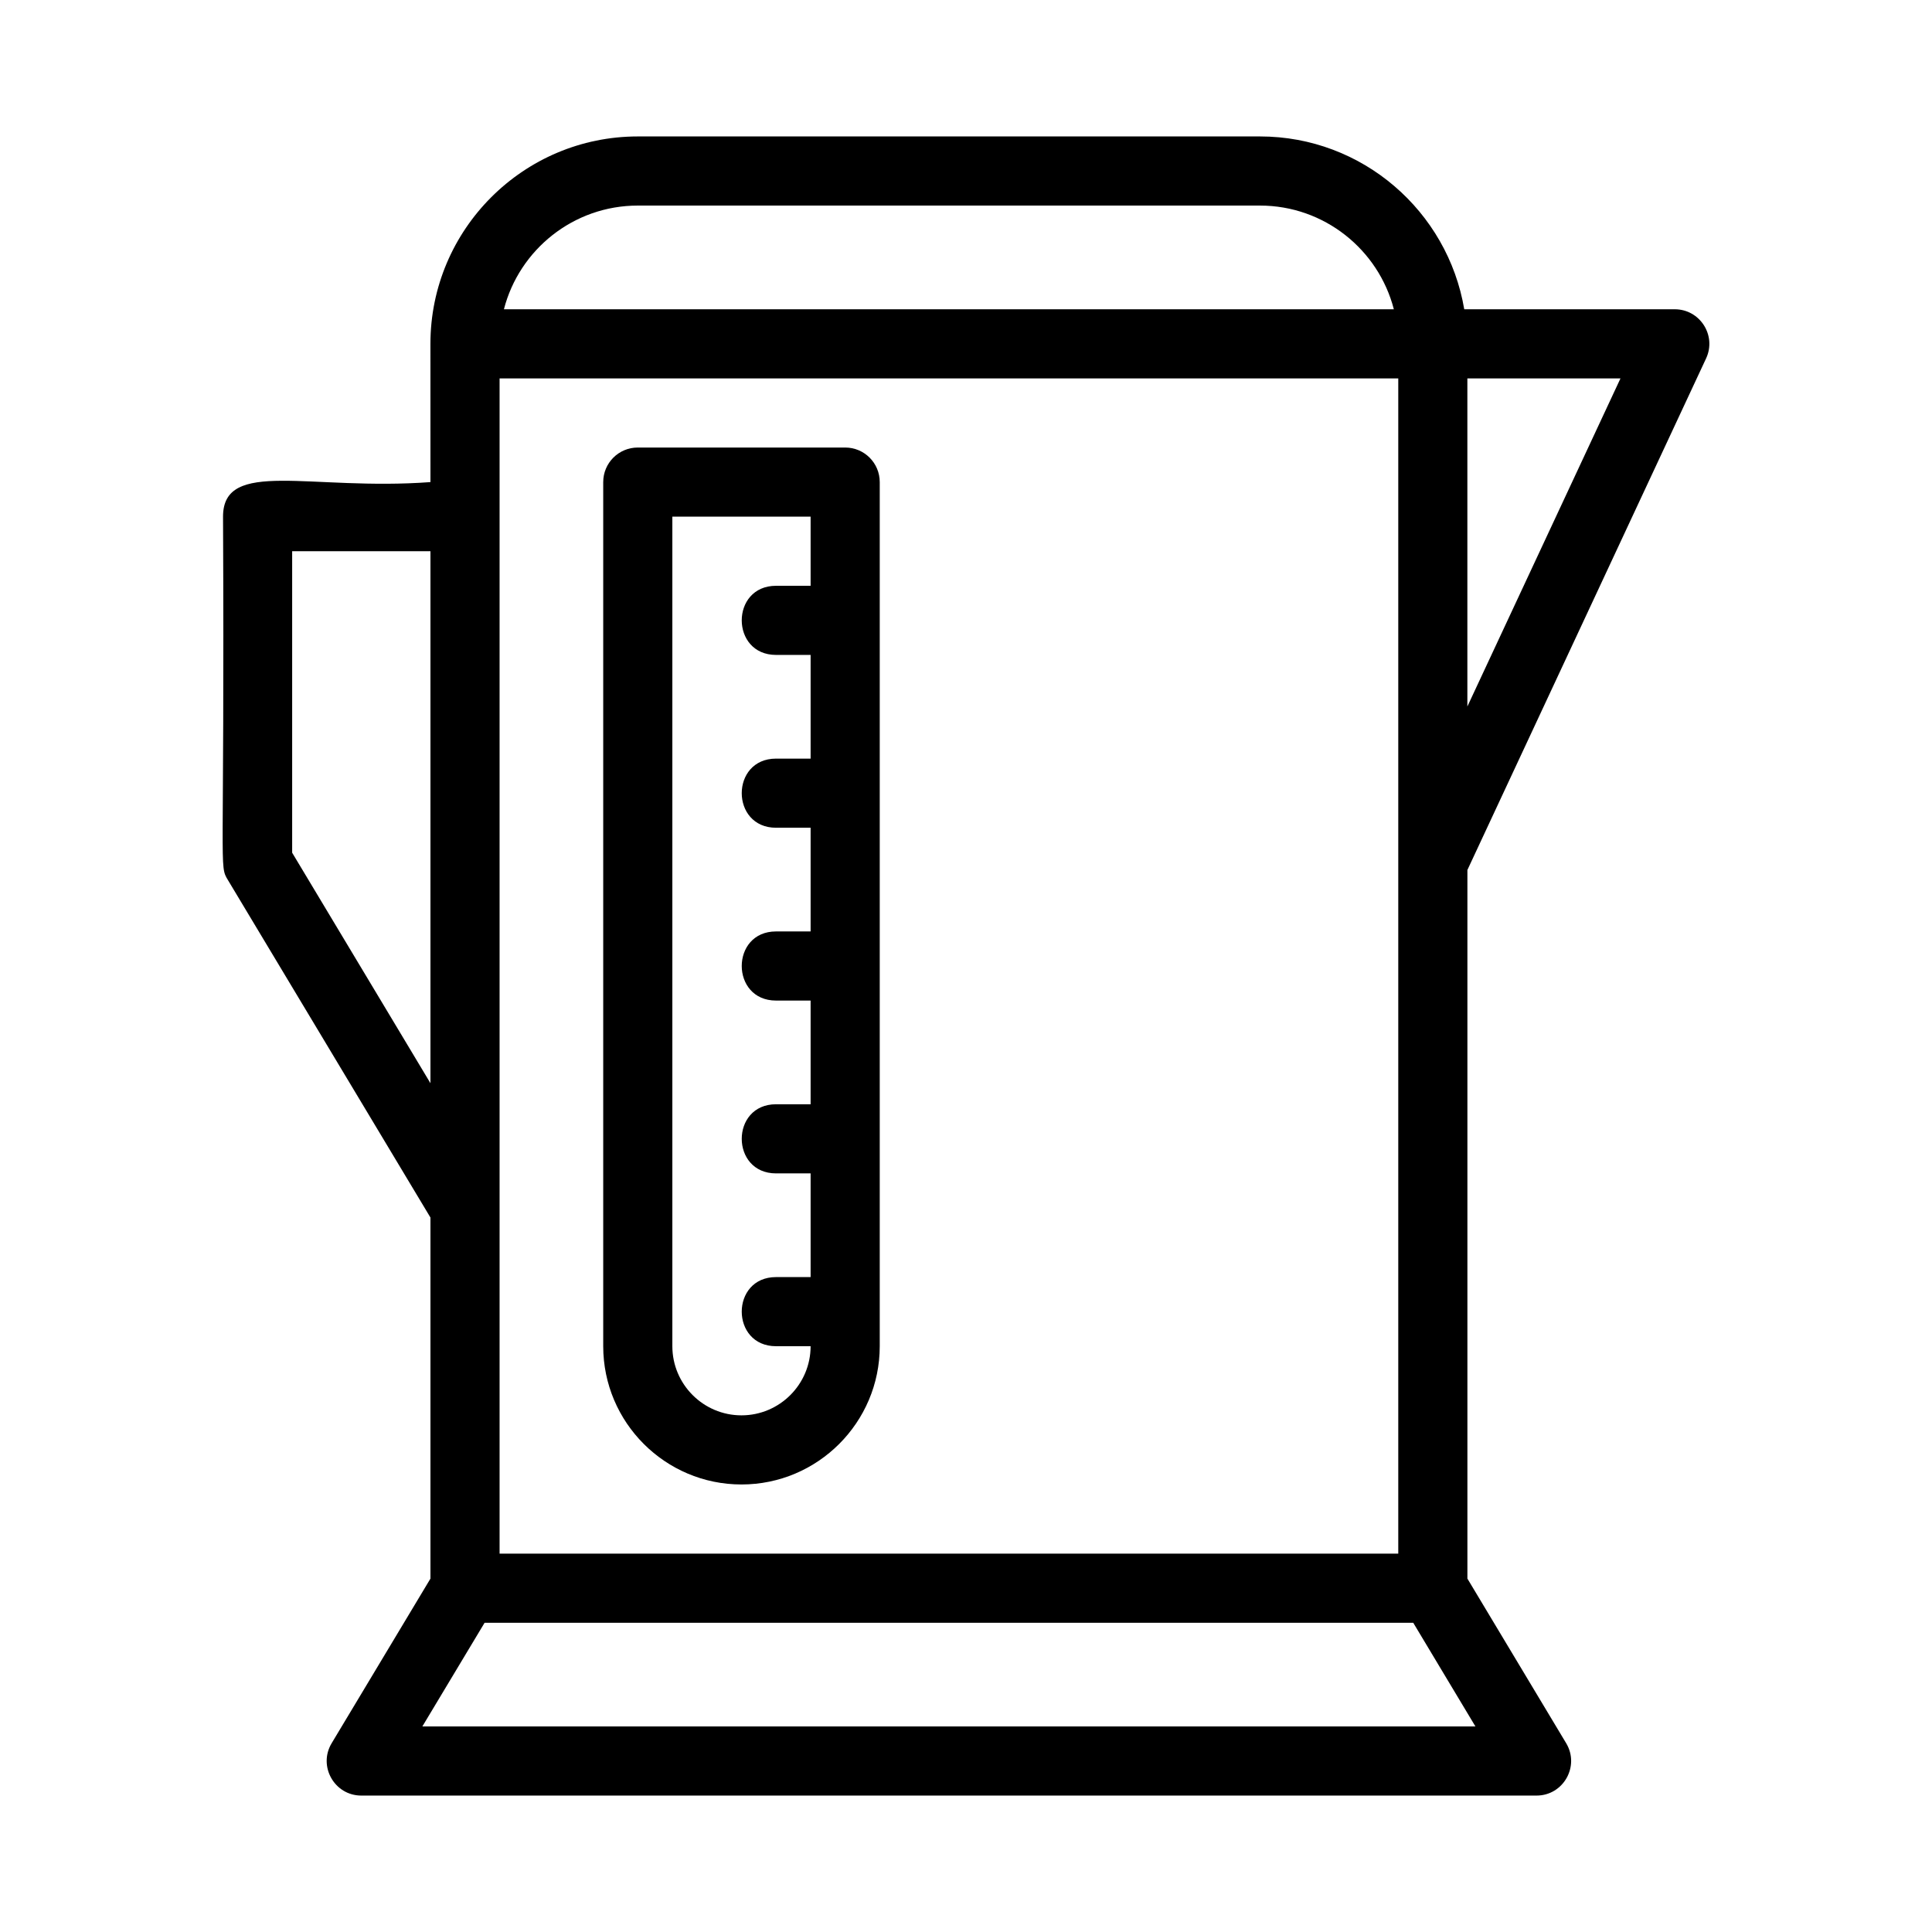
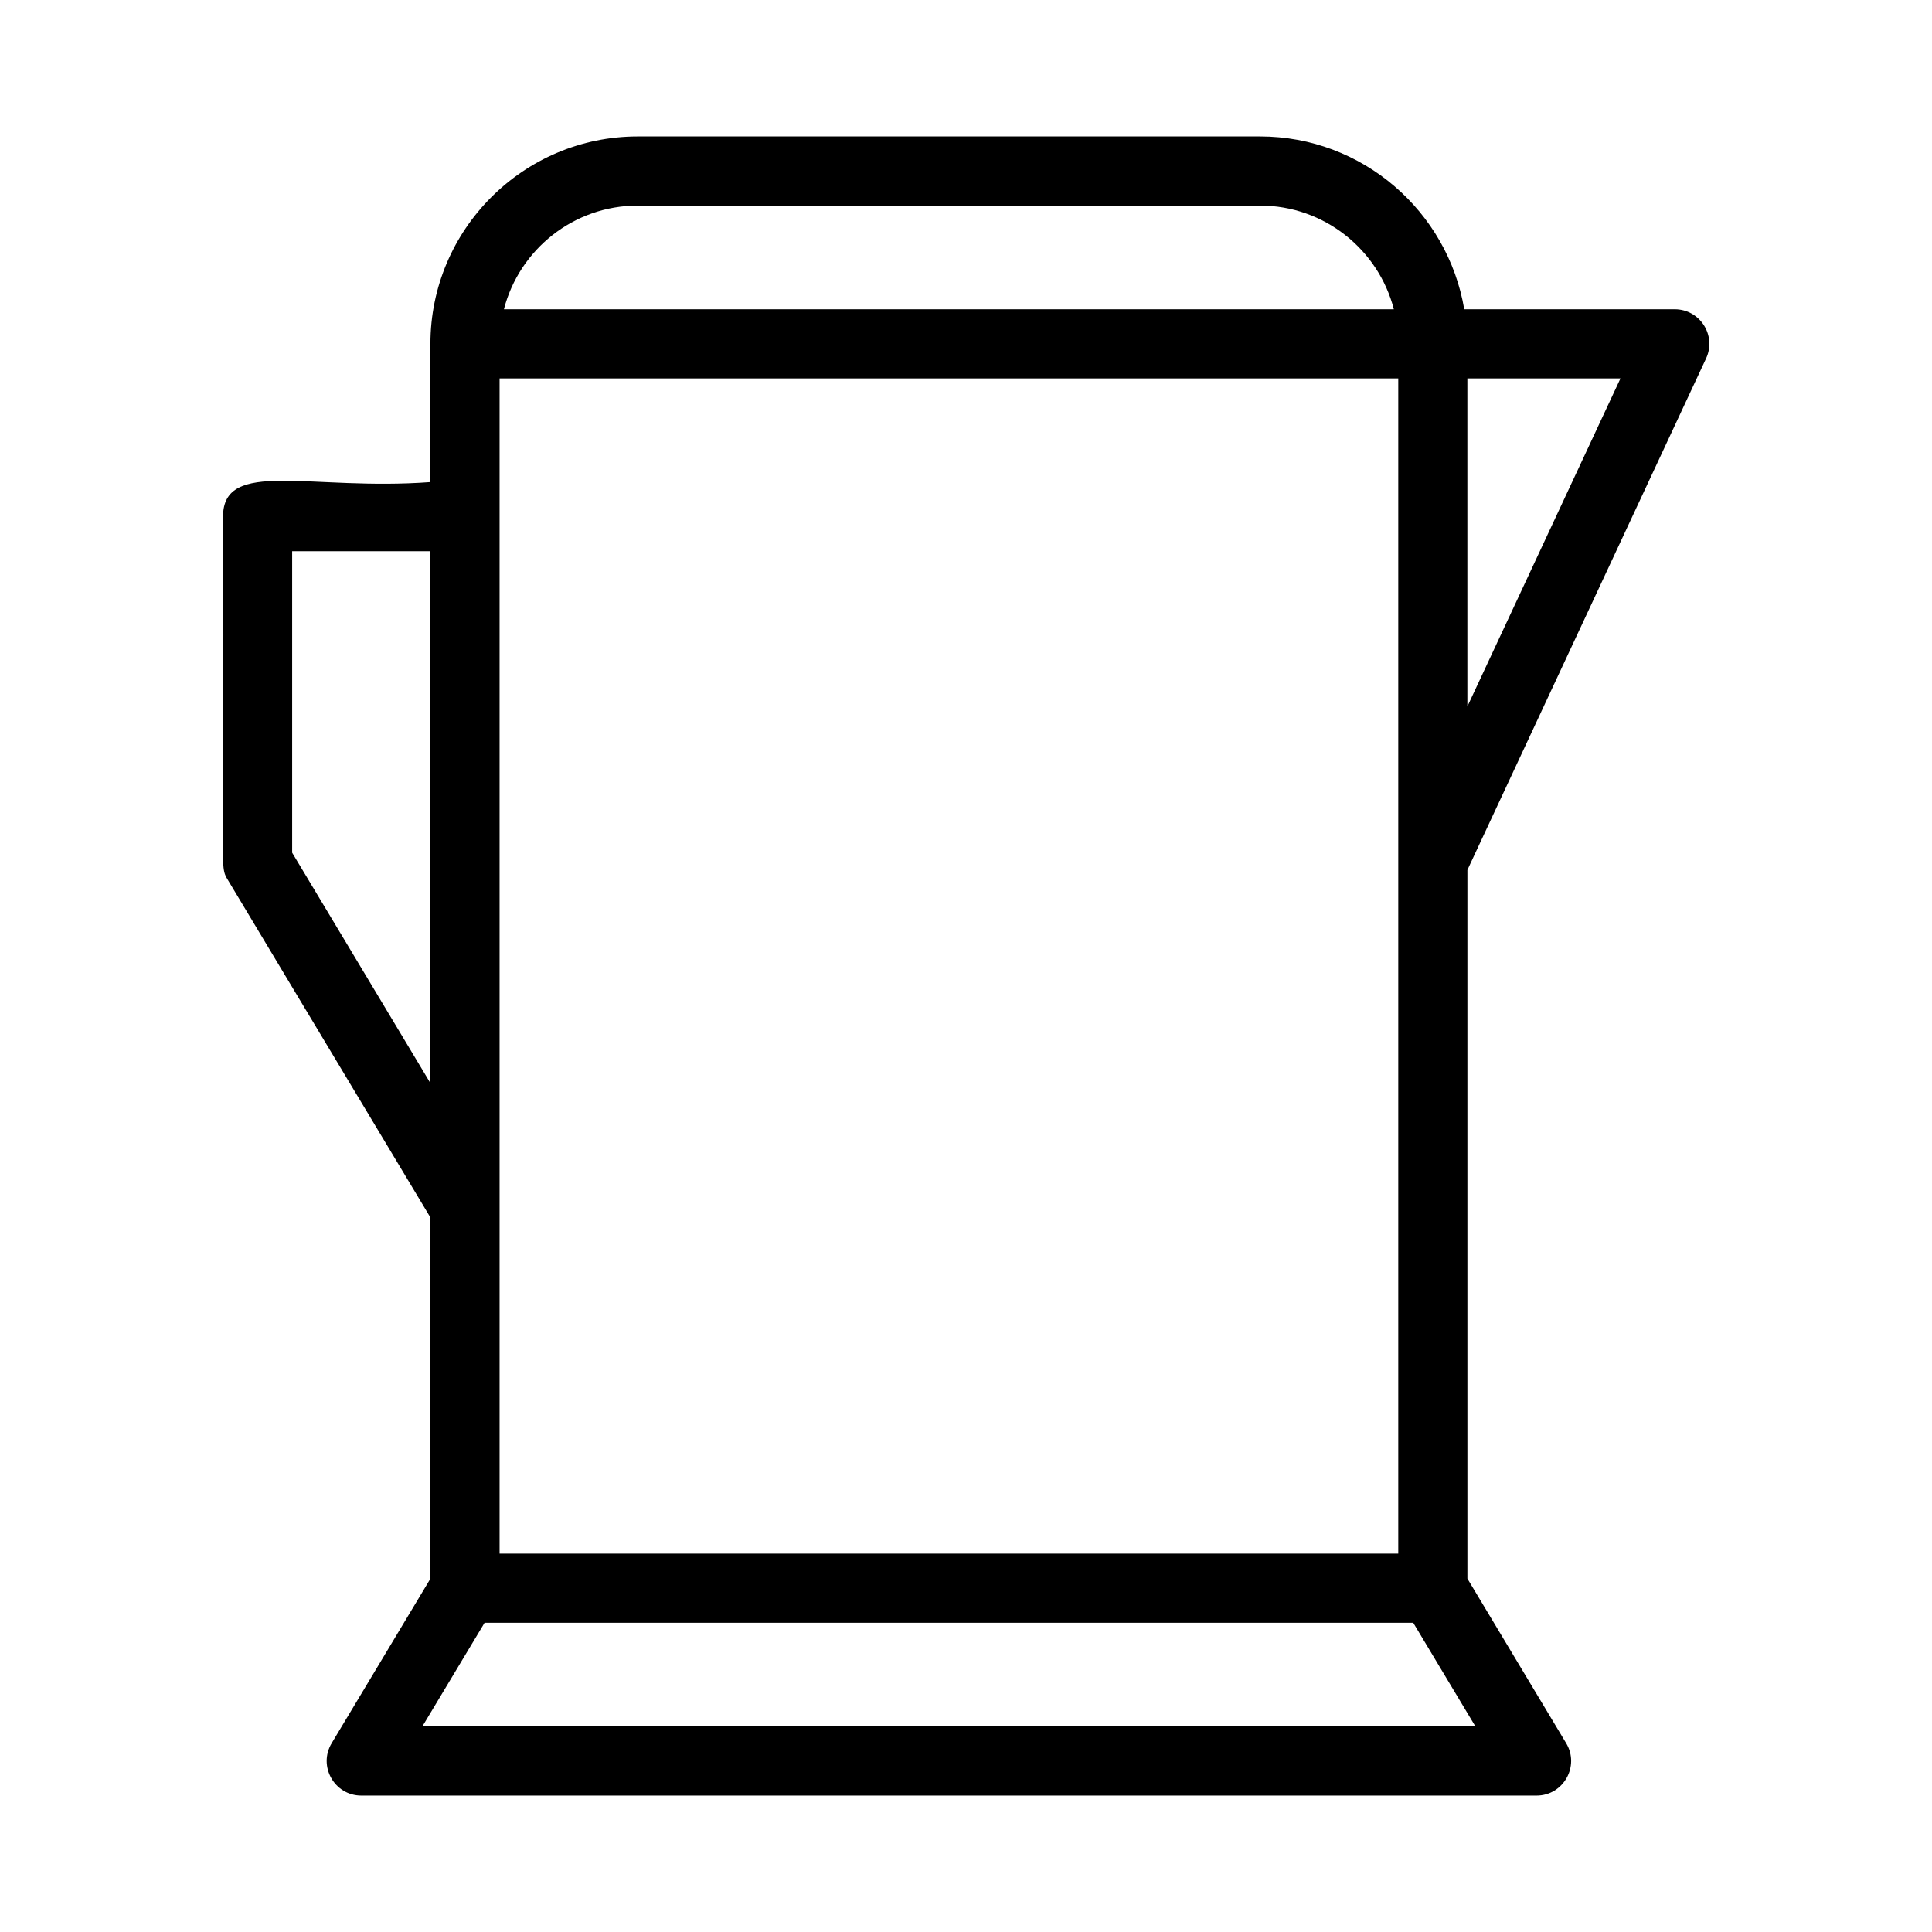
<svg xmlns="http://www.w3.org/2000/svg" fill="#000000" width="800px" height="800px" version="1.1" viewBox="144 144 512 512">
  <g>
-     <path d="m367.98 262.6h-54.961c-5.062 0-9.16 4.098-9.16 9.16v229c0 20.207 16.434 36.641 36.641 36.641 20.207 0 36.641-16.434 36.641-36.641v-229c0-5.066-4.098-9.16-9.16-9.16zm-9.16 36.641h-9.16c-12.129 0-12.113 18.32 0 18.32h9.16v27.48h-9.16c-12.129 0-12.113 18.32 0 18.32h9.16v27.48h-9.16c-12.129 0-12.113 18.32 0 18.32h9.16v27.48h-9.16c-12.129 0-12.113 18.32 0 18.32h9.16v27.48h-9.16c-12.129 0-12.113 18.32 0 18.32h9.16c0 10.098-8.219 18.32-18.32 18.32-10.098 0-18.32-8.223-18.32-18.32v-219.84h36.641z" />
    <path d="m596.13 238.99c2.832-6.066-1.602-13.031-8.301-13.031h-55.789c-4.383-25.953-26.953-45.801-54.133-45.801h-164.88c-30.309 0-54.961 24.652-54.961 54.961 0 0.941 0.008 37.582 0.008 36.641-31.805 2.371-54.969-6.363-54.969 9.16 0.449 95.348-1.145 92.254 1.305 96.316l53.664 89.426v95.688l-26.184 43.625c-3.66 6.086 0.742 13.871 7.856 13.871h311.45c7.125 0 11.512-7.793 7.856-13.875l-26.176-43.625v-187.79zm-63.262 5.289h40.578l-40.578 86.949zm-219.84-45.801h164.88c17.043 0 31.406 11.691 35.477 27.48h-235.84c4.07-15.789 18.438-27.48 35.48-27.48zm-36.633 45.801h238.16v311.45h-238.16zm-54.969 125.7v-79.898h36.648v140.98zm313.58 231.55h-279.08l16.496-27.48h246.1z" />
  </g>
</svg>